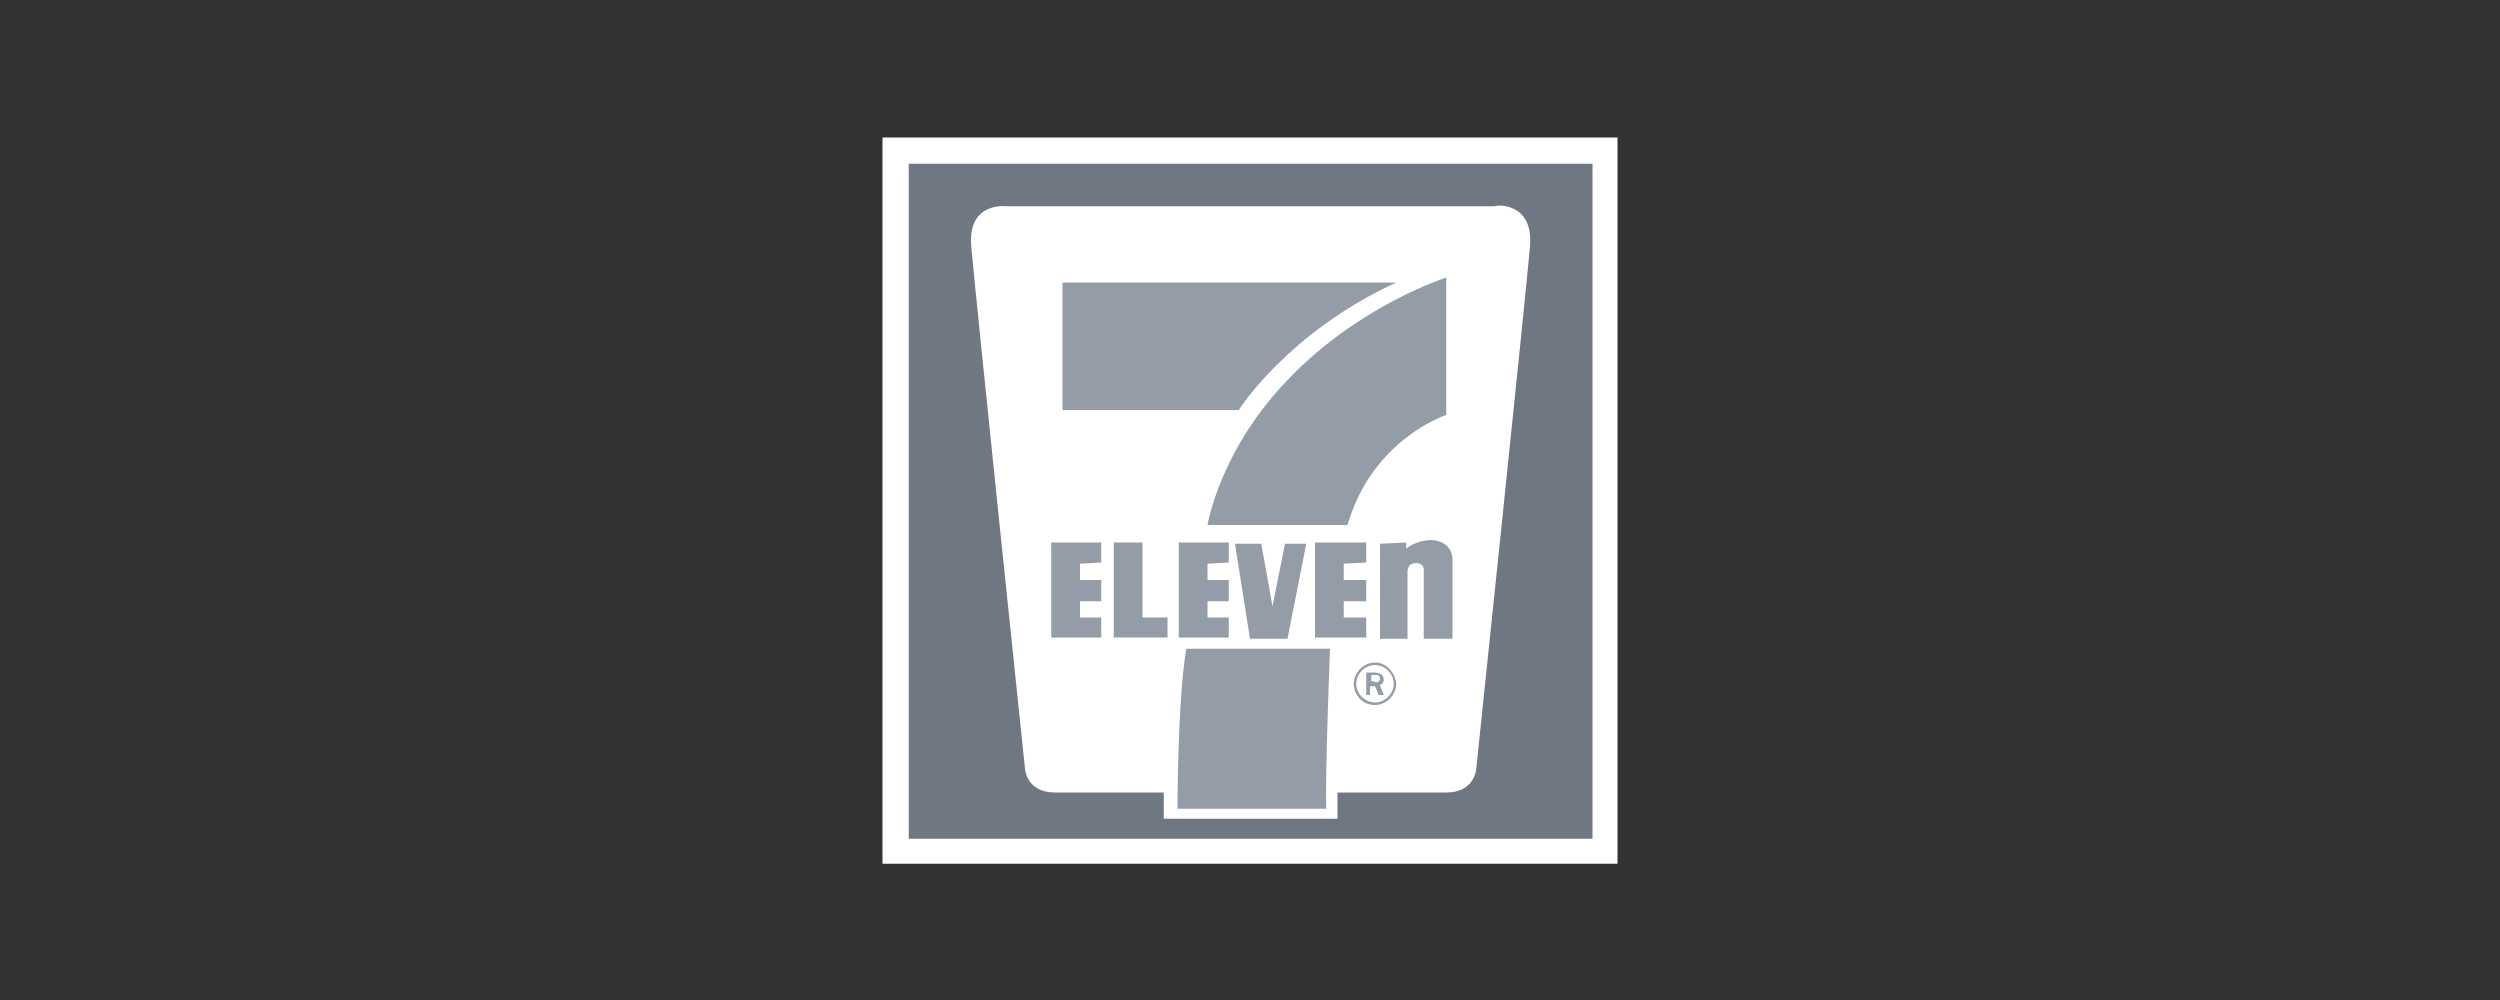
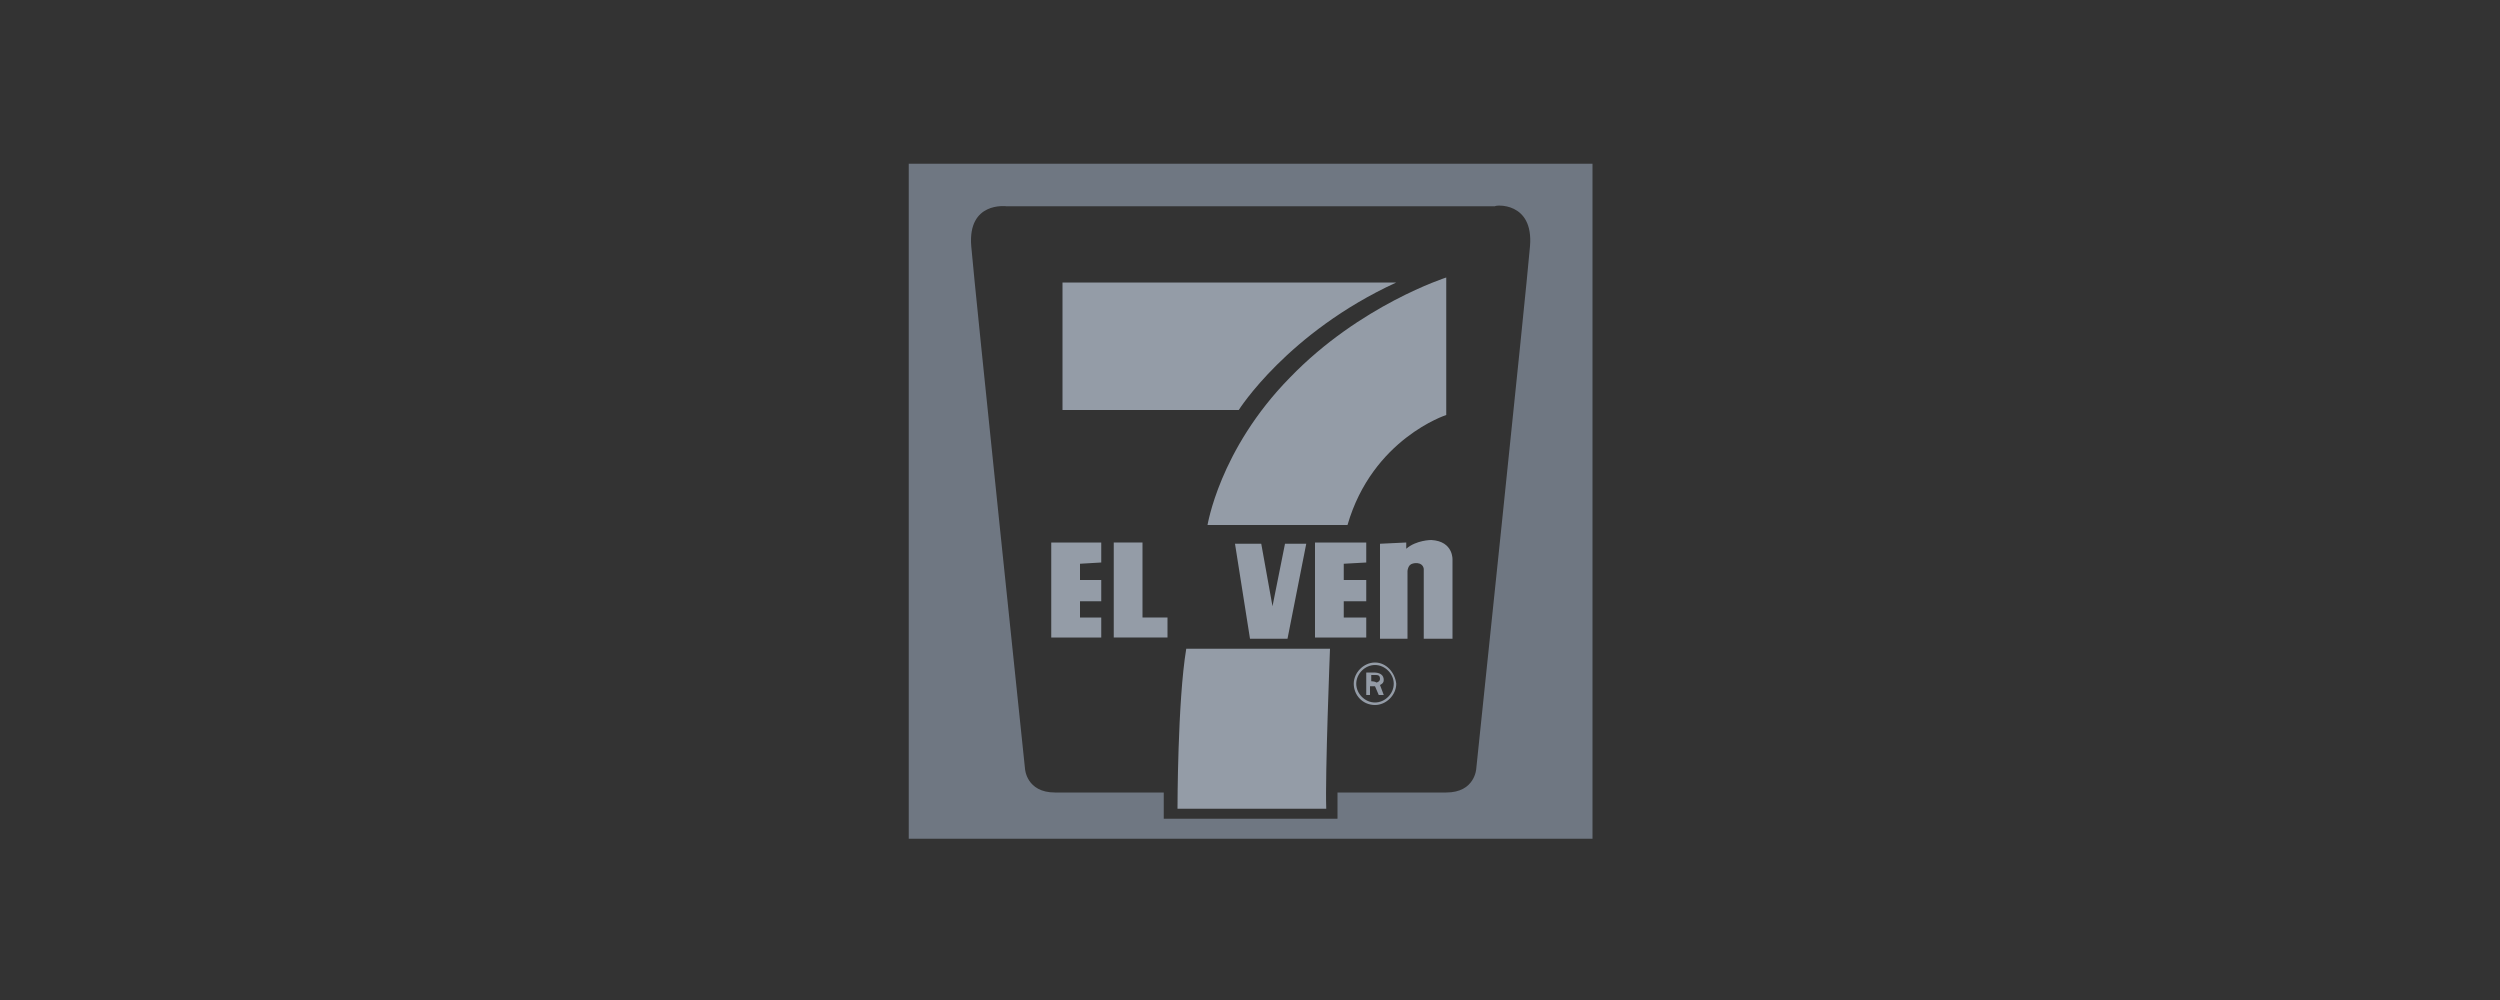
<svg xmlns="http://www.w3.org/2000/svg" version="1.1" id="Capa_1" x="0px" y="0px" viewBox="0 0 200 80" style="enable-background:new 0 0 200 80;" xml:space="preserve">
  <rect x="0" y="0" width="200" height="80" fill="#333333" stroke="none" />
  <style type="text/css">
	.st0{fill:#FFFFFF;}
	.st1{fill:#6F7782;}
	.st2{fill:#949CA7;}
	.st3{fill-rule:evenodd;clip-rule:evenodd;fill:#949CA7;}
</style>
  <g>
-     <rect x="70.6" y="11" class="st0" width="58.8" height="58.1" />
    <path class="st1" d="M122.4,19.7c-0.3,3.6-4.3,41.8-4.3,41.8s-0.1,1.9-2.4,1.9c-2.4,0-8.7,0-8.7,0v2.1H93.1v-2.1c0,0-6.3,0-8.7,0   c-2.3,0-2.4-1.9-2.4-1.9s-4-38.2-4.3-41.8c-0.3-3.6,2.8-3.2,2.8-3.2h39.1C119.6,16.4,122.7,16.1,122.4,19.7z M72.7,13.1v54h54.7   v-54H72.7z" />
    <path class="st2" d="M111.7,22.6H85v10.2h14.1C99.1,32.8,103,26.6,111.7,22.6z" />
    <path class="st2" d="M103.2,30.2c5.6-5.8,12.5-8,12.5-8v11c0,0-5.9,1.9-7.9,8.8H96.6C96.6,42.1,97.5,36,103.2,30.2z" />
    <path class="st2" d="M94.9,51.9h11.5c0,0-0.4,10.1-0.3,12.8H94.2C94.2,64.7,94.2,56.1,94.9,51.9z" />
    <polygon class="st2" points="88.1,43.4 88.1,45 86.4,45.1 86.4,46.4 88.1,46.4 88.1,48.1 86.4,48.1 86.4,49.4 88.1,49.4 88.1,51    84.1,51 84.1,43.4  " />
-     <polygon class="st2" points="98.3,43.4 98.3,45 96.6,45.1 96.6,46.4 98.3,46.4 98.3,48.1 96.6,48.1 96.6,49.4 98.3,49.4 98.3,51    94.3,51 94.3,43.4  " />
    <polygon class="st2" points="109.3,43.4 109.3,45 107.5,45.1 107.5,46.4 109.3,46.4 109.3,48.1 107.5,48.1 107.5,49.4 109.3,49.4    109.3,51 105.2,51 105.2,43.4  " />
    <path class="st2" d="M110.4,43.5v7.6h2.2v-5.4c0,0,0-0.3,0.2-0.5c0.2-0.2,1-0.3,1.1,0.3v5.6h2.3v-6.3c0,0,0.1-1.5-1.7-1.6   c0,0-1.2,0-2,0.7v-0.5L110.4,43.5C110.4,43.4,110.4,43.5,110.4,43.5z" />
    <polygon class="st2" points="89.1,43.4 89.1,51 93.4,51 93.4,49.4 91.4,49.4 91.4,43.4  " />
    <polygon class="st2" points="98.8,43.5 100.9,43.5 101.8,48.5 102.8,43.5 104.5,43.5 103,51.1 100,51.1  " />
    <g>
      <g>
        <path class="st3" d="M110,53c-0.9,0-1.7,0.8-1.7,1.7c0,0.9,0.7,1.7,1.7,1.7c0.9,0,1.7-0.8,1.7-1.7C111.6,53.8,110.9,53,110,53z      M110,56.2c-0.8,0-1.5-0.7-1.5-1.5c0-0.8,0.7-1.5,1.5-1.5c0.8,0,1.5,0.7,1.5,1.5C111.5,55.5,110.8,56.2,110,56.2z" />
      </g>
      <path class="st2" d="M109.7,54.5V54h0.4c0.2,0,0.3,0.1,0.3,0.3c0,0.2-0.2,0.3-0.3,0.3C110,54.5,109.7,54.5,109.7,54.5z     M110.4,54.8c0.2-0.1,0.3-0.2,0.3-0.4c0-0.4-0.3-0.6-0.8-0.6h-0.6v1.8h0.3v-0.7h0.4l0.3,0.7h0.4L110.4,54.8z" />
    </g>
  </g>
</svg>